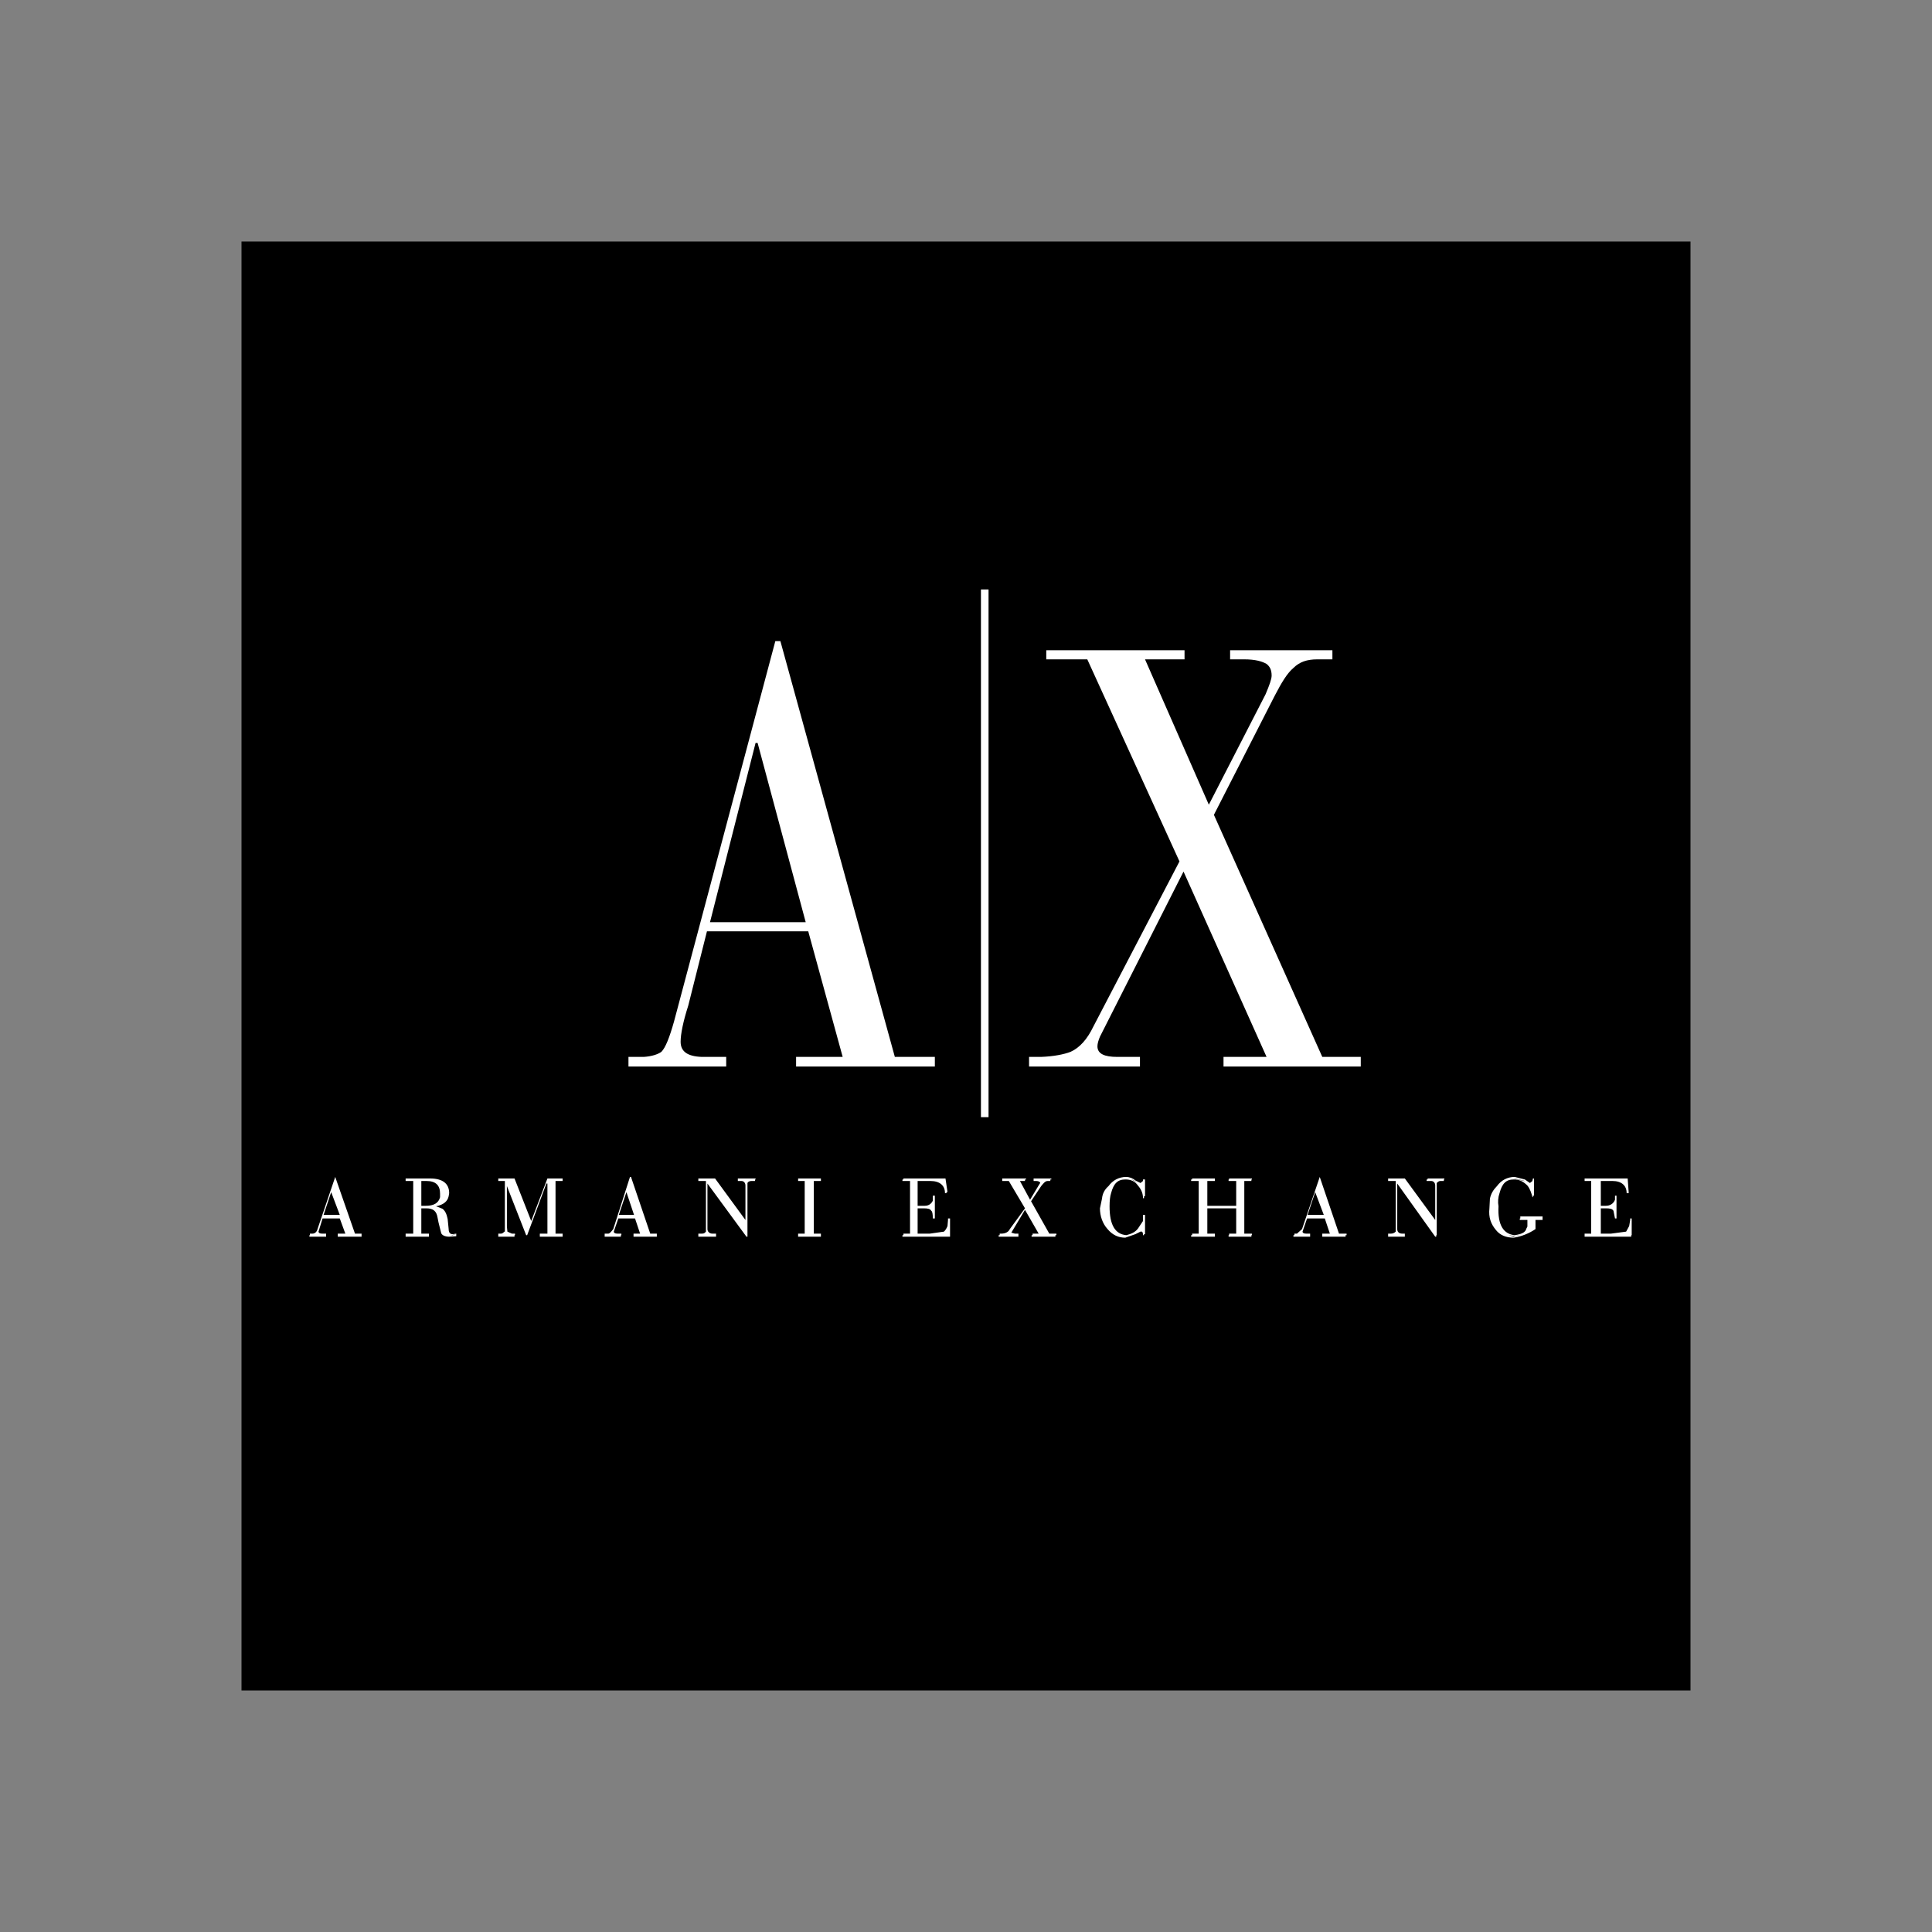
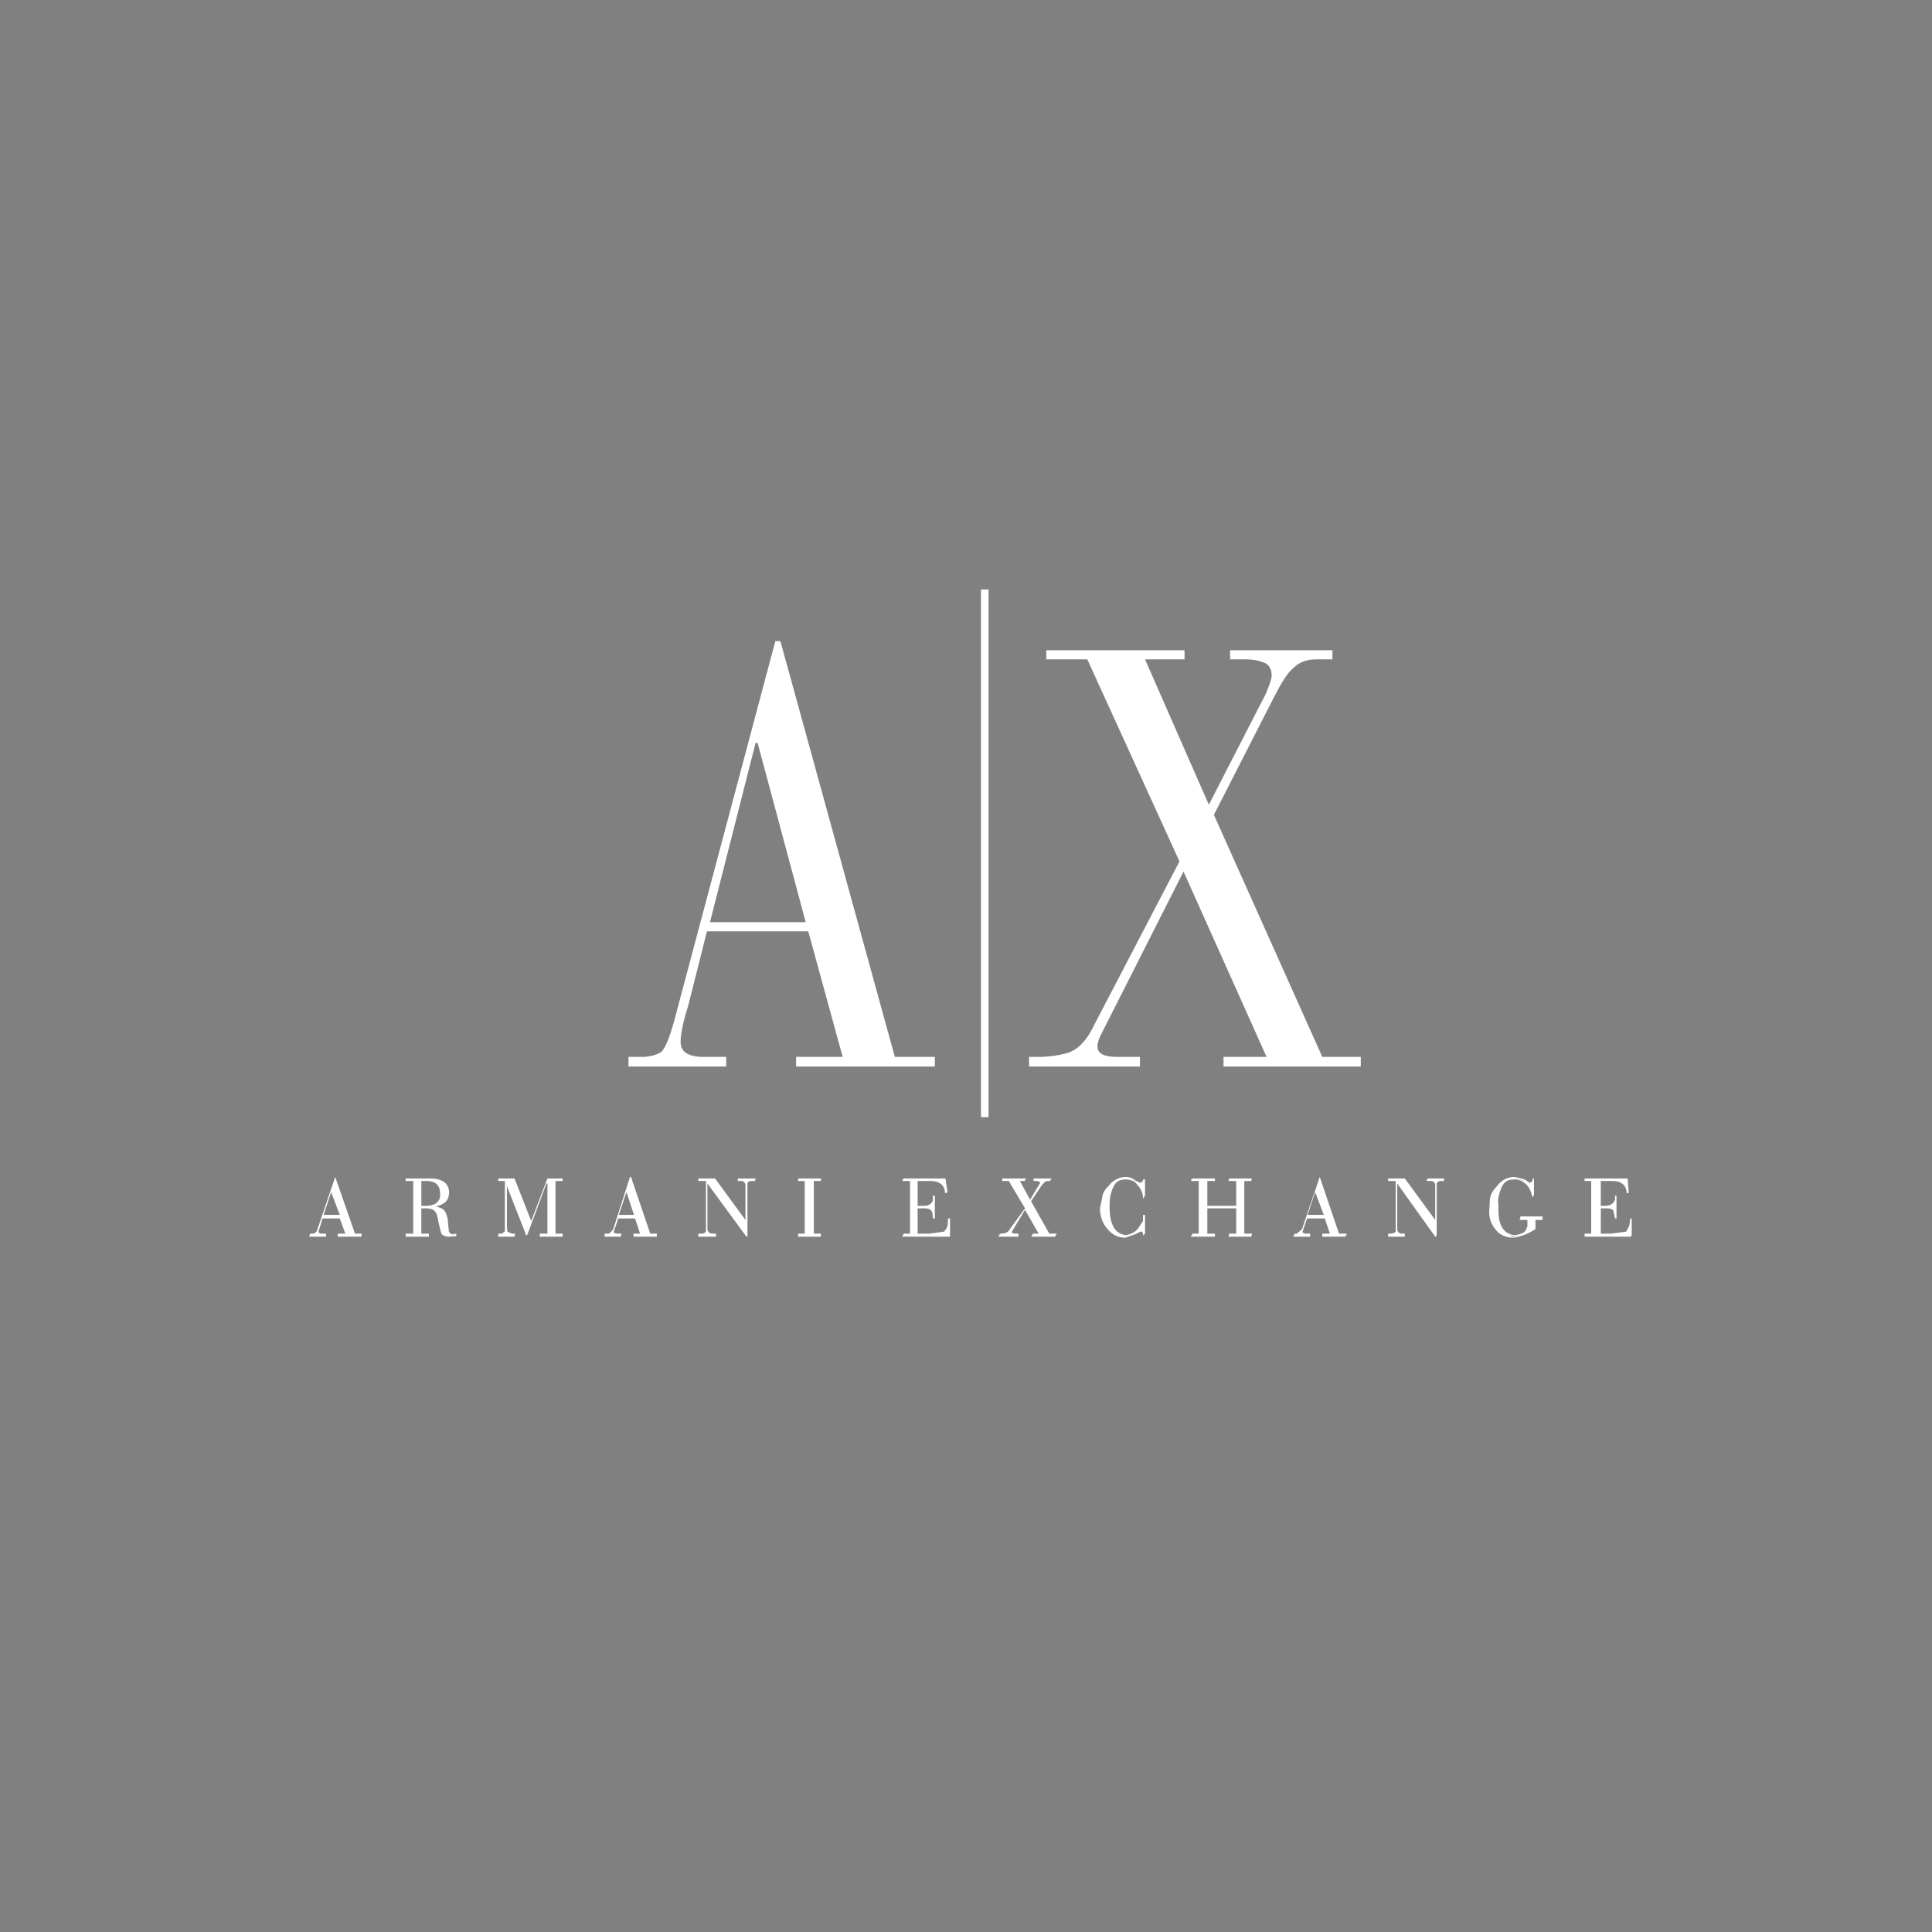
<svg xmlns="http://www.w3.org/2000/svg" width="800" height="800" viewBox="0 0 800 800" fill="none">
  <rect x="0" y="0" width="800" height="800" fill="#808080" stroke="none" />
-   <path fill-rule="evenodd" clip-rule="evenodd" d="M100 100H700V700H100V100Z" fill="black" />
  <path fill-rule="evenodd" clip-rule="evenodd" d="M490.491 273.021H474.13L500.551 333.206L524.043 287.489C525.714 283.508 526.555 281.198 526.555 279.732C526.555 277.214 525.714 275.957 524.457 274.908C522.574 273.859 519.85 273.021 515.234 273.021H509.36V269.249H551.721V273.021H545.434C541.238 273.021 538.091 274.07 535.579 276.588C533.061 278.686 530.751 282.459 527.816 288.121L502.652 337.402L547.532 437.642H563.466V441.629H506.633V437.642H524.46L490.074 360.891L455.469 429.256C454.844 430.722 454.423 432.185 454.423 433.237C454.423 436.381 457.359 437.639 462.6 437.639H472.035V441.626H426.11V437.639H431.143C436.385 437.433 440.578 436.593 443.301 435.541C447.077 433.863 450.227 430.299 452.742 425.06L488.393 356.695L450.224 273.021H433.238V269.249H490.491V273.021ZM673.978 487.975L674.398 493.634V494.054H673.557C673.557 490.91 671.459 489.021 667.684 489.021H662.862V499.296H664.96C666.638 499.296 668.11 498.455 668.736 496.778V495.1H669.361V504.541H668.736L668.11 501.391C667.684 500.55 666.638 500.345 664.96 500.345H662.862V510.825H667.058L673.349 509.991L674.606 507.682L675.027 505.163V504.538H675.652V511.457H675.447V512.083H656.151V511.457H658.881H656.151V510.825H658.881V489.018H656.151V487.972H673.978V487.975ZM662.445 511.461H669.365H662.445ZM581.71 487.975L594.294 505.167V490.91C594.294 489.858 593.663 489.021 592.617 489.021H590.727V488.395H591.147V487.975H598.073V488.395H597.862V489.021H596.396C595.764 489.021 595.343 489.441 594.923 489.861V511.461H594.718V512.086H594.298L578.569 490.073V508.942C578.569 509.994 579.195 510.825 580.667 510.825H581.713V511.457H579.615H581.713V512.083H574.793V511.457H576.471H574.793V510.825H575.839C576.227 510.84 576.615 510.774 576.976 510.63C577.337 510.487 577.665 510.269 577.937 509.991V489.018H574.793V487.972H581.71V487.975ZM546.48 487.343L539.143 508.942L537.045 510.825H535.999V511.457H537.257H535.579V512.083H542.498V511.457H540.189H542.498V510.825H540.821C539.775 510.825 539.348 510.412 539.348 509.991L541.238 504.538H548.574L550.672 510.825H547.529V511.457H550.884H547.529V512.083H557.172V511.457H554.448H557.592V510.825H554.448L546.48 487.343ZM544.593 493.634L548.157 503.069H541.446L544.593 493.634ZM626.795 487.975L630.991 489.021H631.411L627.215 487.975H624.697H626.795ZM635.187 487.975V495.1H634.766V495.732H634.561C634.141 494.054 633.509 492.168 632.463 490.91C630.573 489.021 628.896 488.392 626.798 488.392C623.654 488.392 621.976 490.07 620.924 494.051C620.32 495.803 620.175 497.681 620.504 499.504C620.083 507.261 622.602 511.037 627.215 511.457C629.945 511.037 631.622 510.411 632.043 508.734L632.463 507.893V505.163H629.313V504.538H629.524V503.697H638.748V505.163H635.812V508.939C633.104 510.771 630.027 511.988 626.798 512.503C623.654 512.503 621.139 511.457 619.461 509.359C617.363 506.841 616.317 504.118 616.737 500.345L616.943 496.357C617.363 494.266 618.415 492.588 619.878 491.116C621.556 488.812 624.074 487.34 627.215 487.34L631.411 488.392L633.509 489.858L634.561 489.018V488.812L634.766 487.972H635.187V487.975ZM627.215 511.878L624.697 511.457L626.795 512.083L630.362 511.037L627.215 511.878ZM463.858 487.975H465.956C467.422 487.975 468.891 488.395 469.937 489.021L470.989 489.861C469.517 488.815 468.054 487.978 466.376 487.978H463.858V487.975ZM424.849 487.975V488.395H424.429V489.021H422.331L426.527 496.778L430.303 490.49L430.723 489.858C430.723 489.438 430.091 489.018 429.045 489.018H427.993V487.972H435.336V488.392H434.916V489.018H433.864C432.818 489.018 432.186 489.858 431.14 491.116L426.944 497.406L434.496 510.825H437.431V511.457H434.281H437.011V512.083H427.156V511.457H430.3H427.57V510.825H430.088L424.429 500.971L418.77 510.411L420.236 510.825H421.708V511.457H419.19H421.708V512.083H413.525V511.457H415.623H413.945V510.825H414.577C416.46 510.825 417.721 509.991 418.141 508.942L424.432 500.345L417.721 489.018H414.997V487.972H424.849V487.975ZM459.03 491.116C460.708 488.812 463.226 487.34 466.373 487.34C467.419 487.34 468.891 487.76 470.149 488.812L472.247 489.858L473.293 489.018V488.392H474.133V495.312H473.713V496.152H473.293C473.293 494.269 472.661 492.588 471.195 490.91C469.937 489.021 468.051 488.392 465.953 488.392C462.803 488.392 461.125 490.07 460.079 494.051C459.659 495.308 459.447 497.195 459.447 499.504C459.447 507.261 461.757 511.037 466.373 511.457C468.051 511.037 469.937 510.411 471.195 508.734L473.293 505.584V503.065H474.133V511.037H473.713V511.457H473.293C473.293 510.411 473.087 509.78 472.247 509.991L470.149 511.037L465.953 512.503C463.223 512.503 460.705 511.457 458.616 508.939C456.518 506.636 455.466 503.486 455.466 500.342L456.307 496.354C456.518 494.266 457.359 492.588 459.03 491.116ZM518.378 487.975V488.395H518.172V489.021H515.237V510.829H518.381V511.461H515.237H518.172V512.086H508.731V511.461H511.881H508.946V510.829H511.881V500.348H499.928V510.829H503.072V511.461H499.508H503.072V512.086H493.217V511.461H496.361H493.638V510.829H496.361V489.021H493.217V488.395H493.638V487.975H503.072V489.021H499.928V499.296H511.881V489.021H508.731V488.395H508.943V487.975H518.378ZM511.878 499.508H499.925H511.878ZM406.185 462.597H409.335V244.082H406.185V462.597ZM321.045 265.473L279.104 422.965C277.218 429.67 275.54 433.866 273.862 435.544C272.393 436.596 269.878 437.433 266.522 437.642H260.232V441.629H300.704V437.642H290.64C284.558 437.436 281.831 435.338 281.831 431.354C281.831 428.204 282.877 422.965 284.975 416.46L292.735 385.634H334.676L348.936 437.642H329.643V441.629H387.101V437.642H370.535L323.143 265.473H321.045ZM313.705 307.626L333.627 381.861H293.996L312.868 307.626H313.705ZM339.921 487.975V489.021H336.986V510.829H339.921V511.461H336.774H339.921V512.086H330.483V511.461H333.207H330.483V510.829H333.207V489.021H330.483V487.975H339.921ZM296.09 487.975L308.672 505.167V490.91C308.672 489.858 308.043 489.021 306.994 489.021H305.525V487.975H312.865V488.395H312.656V489.021H311.187C310.141 489.021 309.721 489.441 309.509 489.861V512.089H309.089L292.94 490.076V508.945C292.94 509.998 293.781 510.829 295.035 510.829H296.504V511.461H294.41H296.504V512.086H289.165V511.461H290.842H289.165V510.829H290.634C291.683 510.829 291.891 510.415 292.312 509.994V489.021H289.165V487.975H296.09ZM373.682 511.461H376.826H374.099V510.829H376.826V489.021H373.682V488.395H374.099V487.975H391.505L392.343 493.634H391.922V494.054H391.294C391.294 490.91 389.199 489.021 385.211 489.021H379.97V499.296H382.905C384.583 499.296 385.632 498.455 386.26 497.198V495.1H387.101V504.541H386.26C386.26 502.651 386.052 501.606 385.632 501.391C385.211 500.55 384.162 500.345 382.485 500.345H379.97V510.825H385.003L390.877 509.991C391.505 509.359 391.922 508.734 392.343 507.682L392.551 505.163V504.538H393.392V512.083H373.679V511.461H373.682ZM387.104 511.461H379.973H387.104ZM213.046 487.975L219.965 505.587L226.676 487.975H232.967V489.021H230.032V510.829H232.967V511.461H230.032H232.967V512.086H223.529V511.461H226.676H223.529V510.829H226.676V490.073H226.256L218.287 511.461H217.867L209.899 491.119V507.9L210.107 509.998L211.993 510.832H213.251V511.464H210.944H213.039V512.089H206.328V511.464H207.797H206.328V510.832H207.377C208.006 510.832 208.426 510.418 208.846 509.998H209.055V489.024H206.328V487.978H213.046V487.975ZM167.961 487.975V489.021H171.108V510.829H167.961V511.461H171.108H167.961V512.086H177.607V511.461H174.46H177.607V510.829H174.46V500.348H176.558C179.493 500.348 180.754 501.606 181.171 504.124L181.588 506.222L182.637 510.418C182.846 511.464 184.315 512.089 185.993 512.089L188.928 511.884V511.043L187.459 511.464H186.83L188.928 511.043V510.832L187.459 511.043C186.41 511.043 185.781 510.418 185.781 508.945L185.361 504.749C184.941 502.651 184.312 501.394 183.266 500.553C182.376 500.156 181.466 499.807 180.539 499.508C183.683 498.876 185.361 497.41 185.781 495.312L185.99 494.054C185.99 490.073 183.266 487.975 178.021 487.975H167.961ZM182.22 495.732C181.591 498.25 179.496 499.296 176.349 499.296H174.463V489.021H176.561C180.545 489.021 182.223 490.91 182.223 494.269V495.732H182.22ZM178.656 499.925H179.076H178.656ZM178.656 499.293H179.496H178.656ZM177.398 499.508H174.463H177.398ZM260.86 487.343L253.938 508.942C253.1 509.994 252.472 510.825 251.843 510.825H250.377V511.457H252.054H250.377V512.083H257.088V511.457H254.99H257.296V510.825H255.619C254.57 510.825 254.149 510.412 254.149 509.991L256.036 504.538H262.955L265.053 510.825H262.33V511.457H265.473H262.33V512.083H271.976V511.457H269.249H271.976V510.825H269.249L261.281 487.34H260.86V487.343ZM259.394 493.634L262.541 503.069H256.25L259.394 493.634ZM138.81 487.343L131.473 508.942C131.264 509.994 130.424 510.825 129.375 510.825H128.326V511.457H129.795H128.117V512.083H135.037V511.457H132.519H135.037V510.825H133.359C132.31 510.825 131.89 510.412 131.89 509.991L133.568 504.538H140.696L143.003 510.825H139.859V511.457H143.423H139.859V512.083H149.717V511.457H146.99H149.717V510.825H146.99L138.81 487.343ZM140.699 503.069H133.988L137.135 493.634L140.699 503.069Z" fill="white" />
</svg>